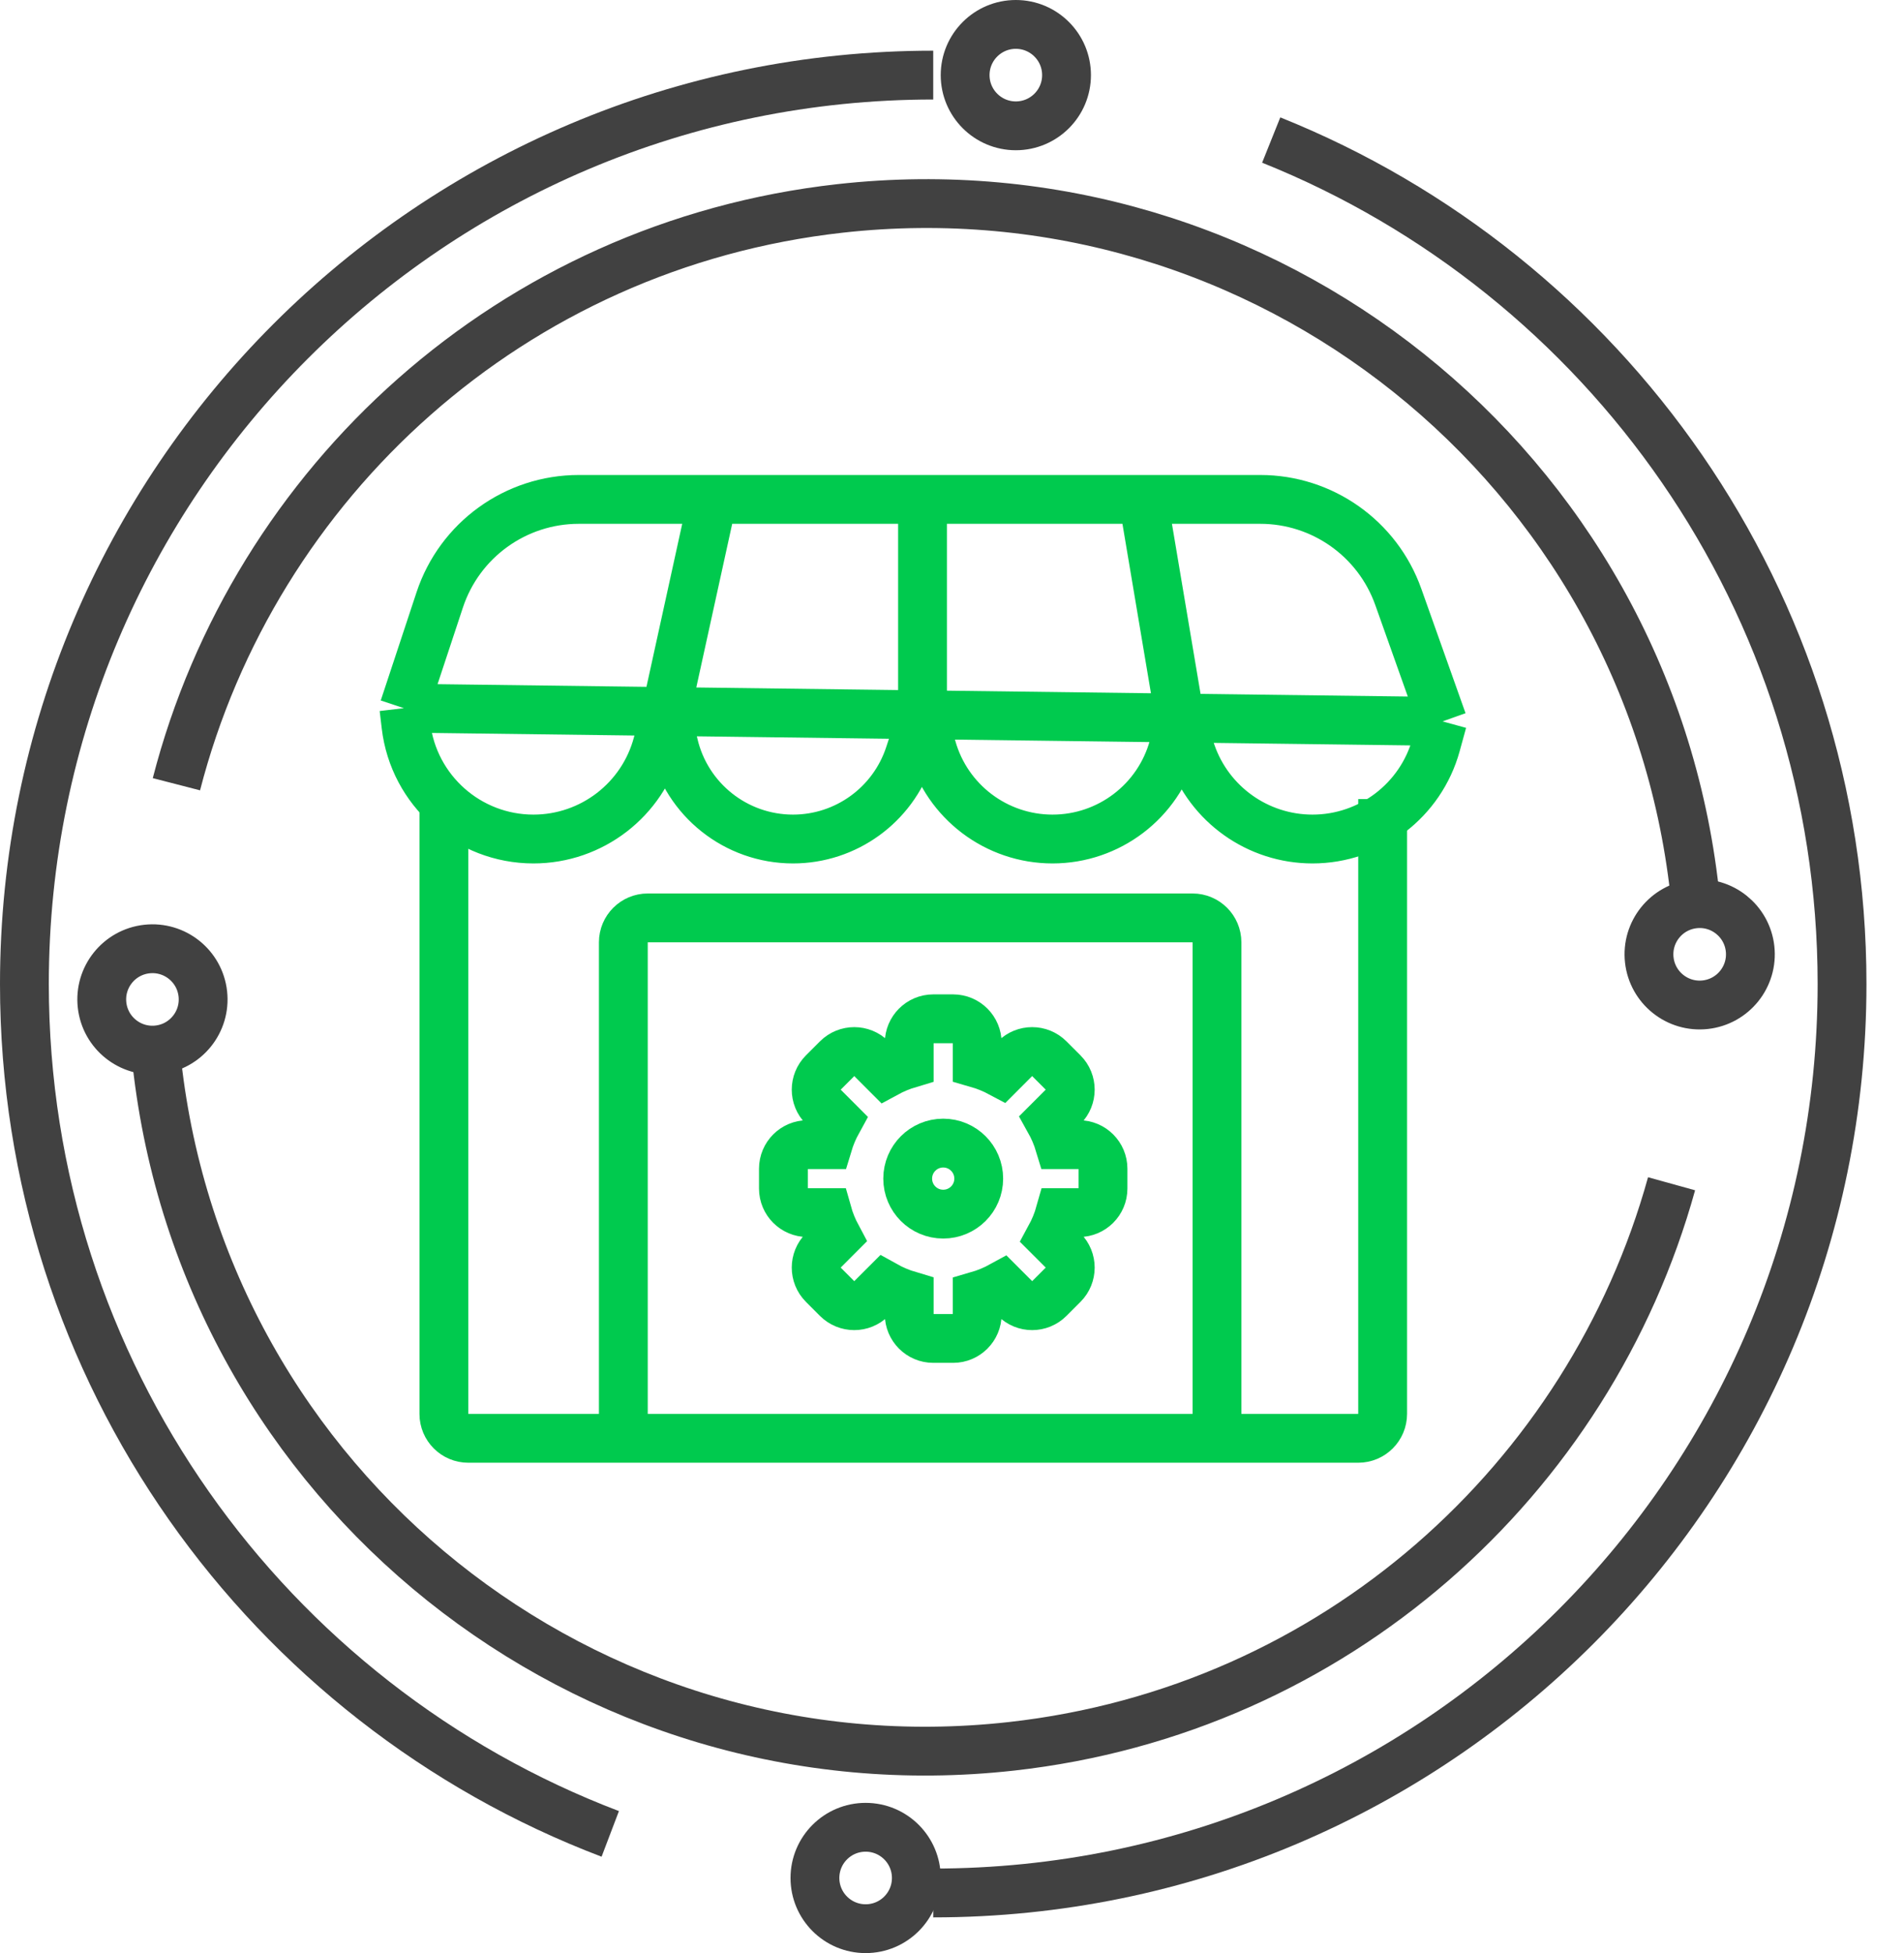
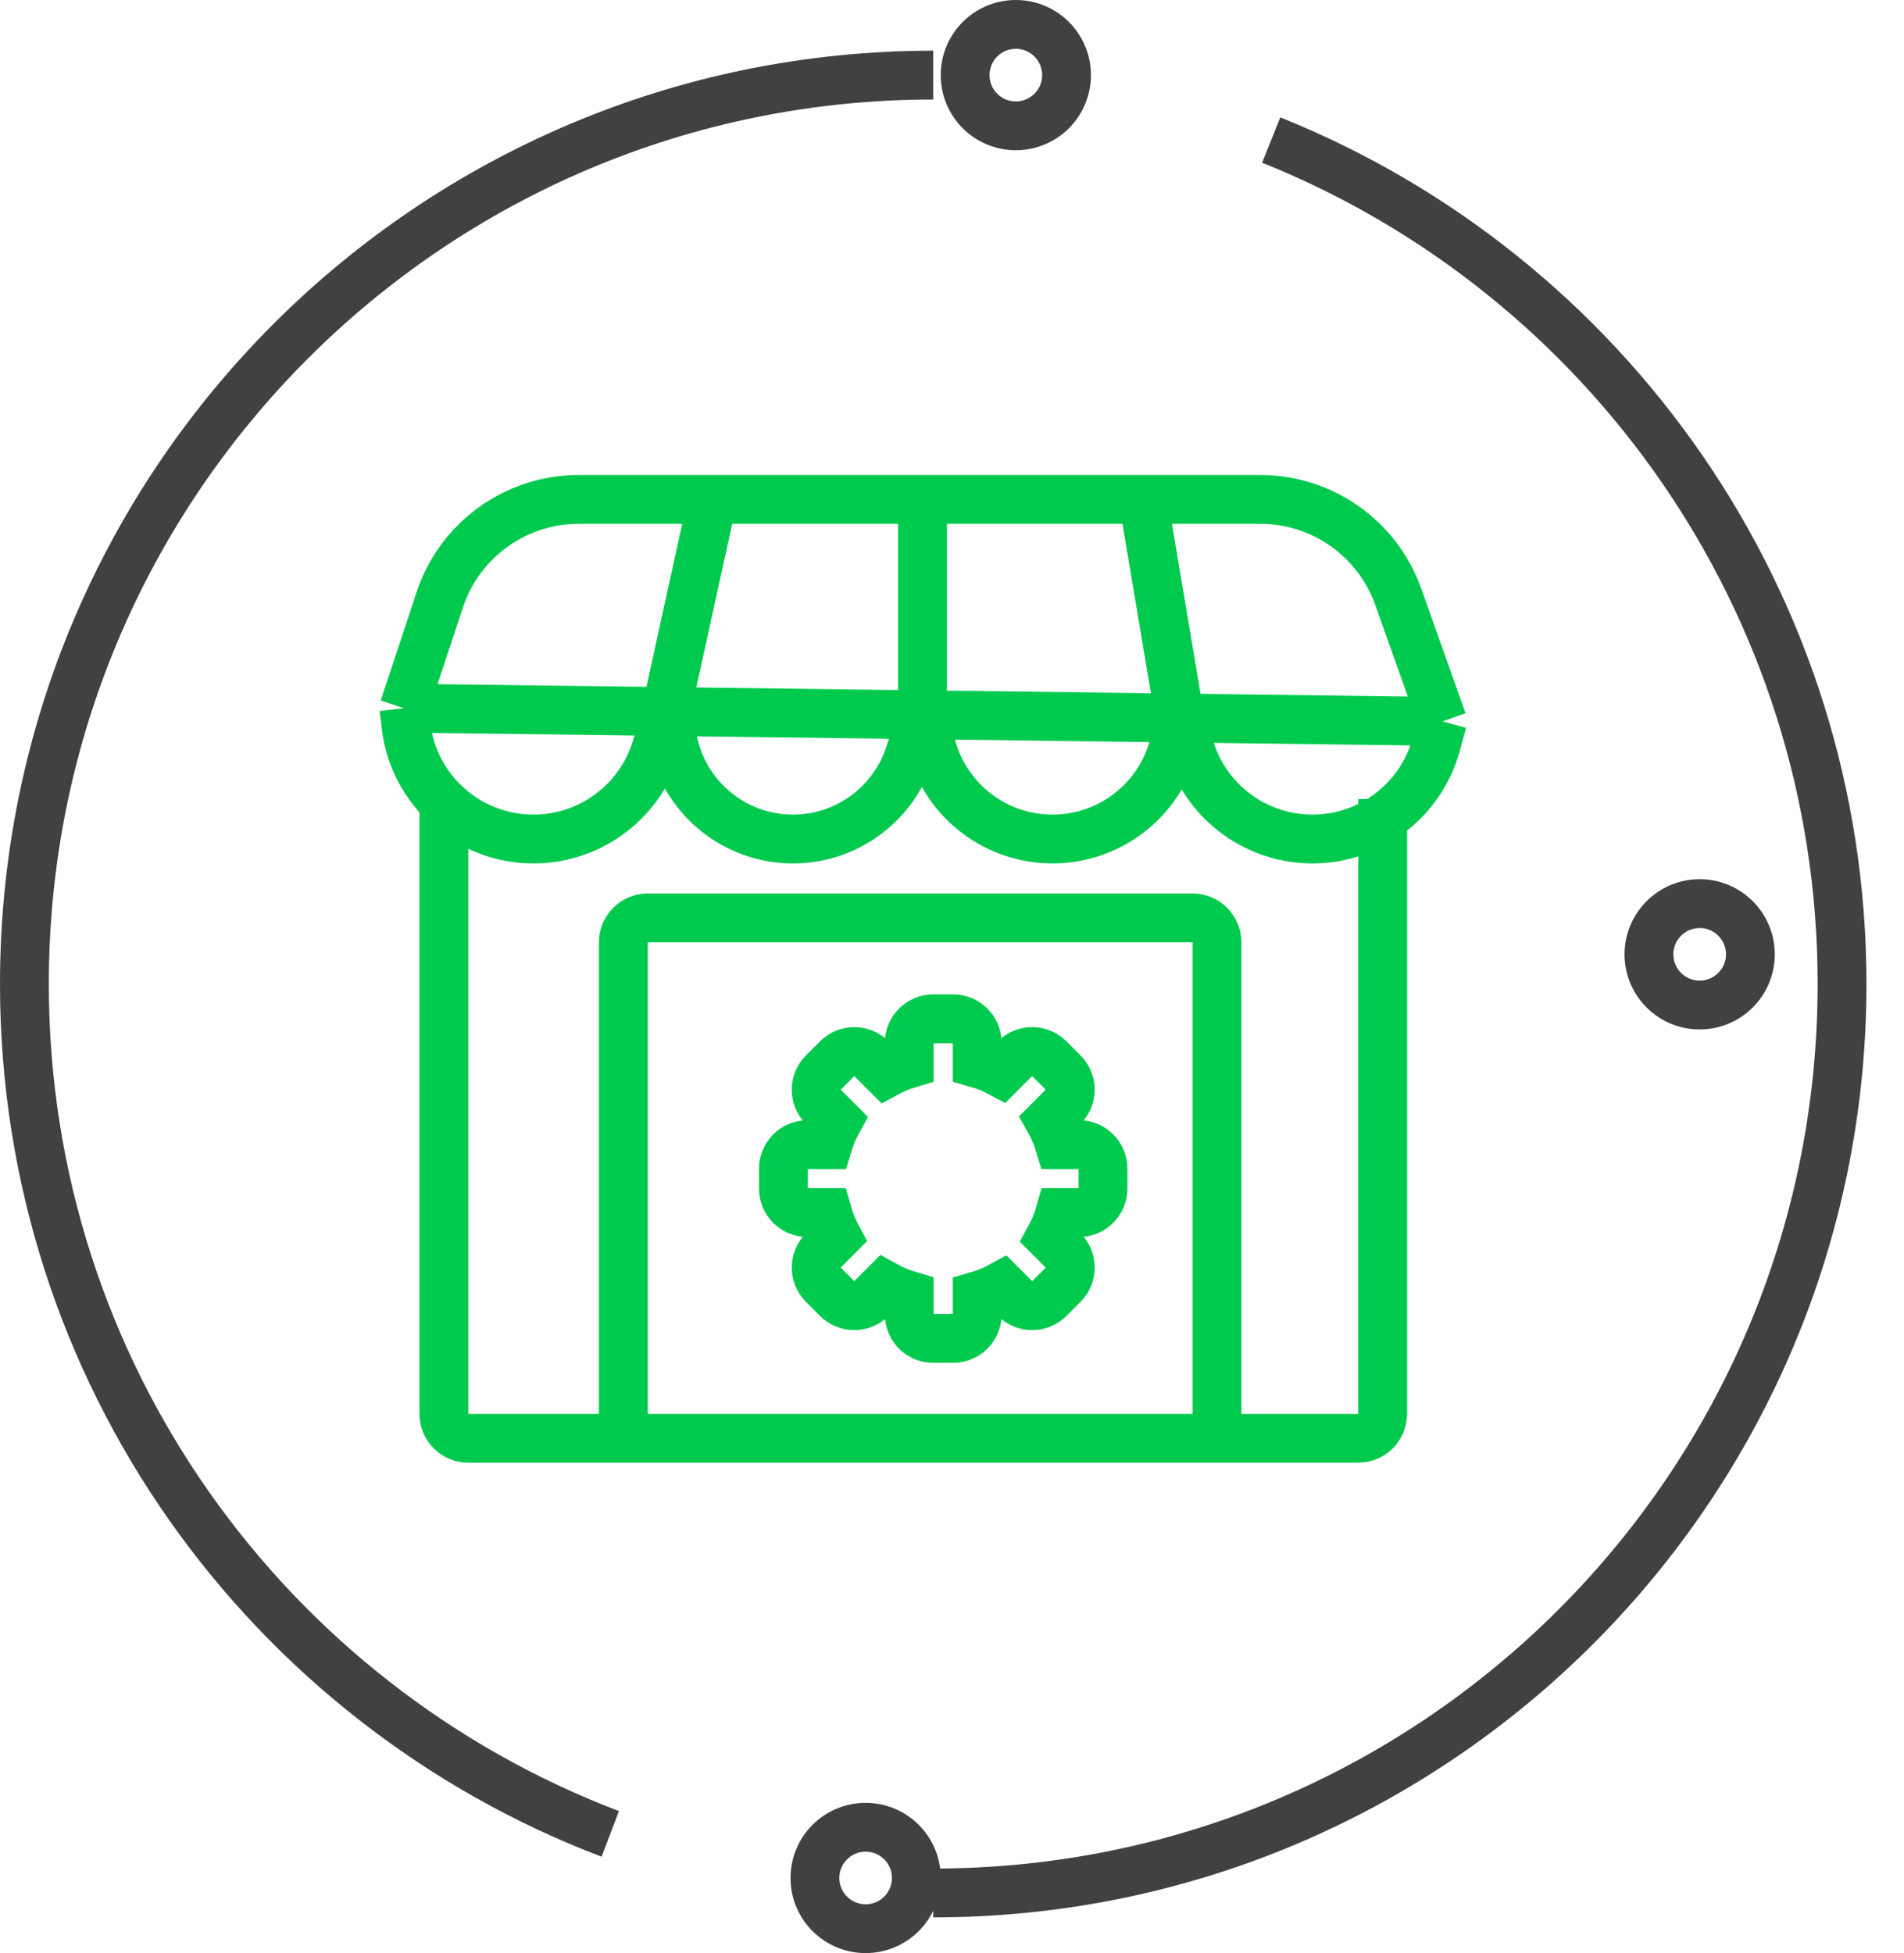
<svg xmlns="http://www.w3.org/2000/svg" width="78" height="80" viewBox="0 0 78 80" fill="none">
  <g id="Group 51">
    <g id="Group 82">
      <g id="Group 81">
        <path id="Ellipse 56" d="M38.231 77.538C58.793 77.538 75.462 60.869 75.462 40.307C75.462 24.638 65.782 11.23 52.077 5.736M38.231 3.076C17.669 3.076 1 19.745 1 40.307C1 56.209 10.97 69.783 25 75.118" stroke="#414141" stroke-width="2" />
        <path id="Ellipse 57" d="M37.539 76.924C37.539 78.071 36.609 79.001 35.462 79.001C34.315 79.001 33.385 78.071 33.385 76.924C33.385 75.776 34.315 74.847 35.462 74.847C36.609 74.847 37.539 75.776 37.539 76.924Z" stroke="#414141" stroke-width="2" />
        <path id="Ellipse 58" d="M43.692 3.077C43.692 4.224 42.762 5.154 41.615 5.154C40.468 5.154 39.538 4.224 39.538 3.077C39.538 1.93 40.468 1 41.615 1C42.762 1 43.692 1.93 43.692 3.077Z" stroke="#414141" stroke-width="2" />
-         <path id="Ellipse 59" d="M6.428 43.544C8.367 60.94 24.04 73.47 41.435 71.531C54.691 70.054 65.122 60.601 68.478 48.488M69.422 36.524C67.484 19.128 51.81 6.598 34.415 8.537C20.962 10.036 10.418 19.75 7.227 32.123" stroke="#414141" stroke-width="2" />
        <path id="Vector 90" d="M59.096 29.549L57.282 24.446C56.431 22.054 54.167 20.456 51.629 20.456H46.828M59.096 29.549L37.793 29.278M59.096 29.549L58.832 30.509C58.203 32.788 56.131 34.367 53.768 34.367V34.367C51.531 34.367 49.54 32.95 48.806 30.838L48.358 29.549M16.547 29.007L18.014 24.572C18.827 22.115 21.123 20.456 23.711 20.456H29.191M16.547 29.007L16.632 29.727C16.946 32.373 19.189 34.367 21.854 34.367V34.367C24.239 34.367 26.326 32.761 26.937 30.456L27.285 29.144M16.547 29.007L27.285 29.144M27.285 29.144L27.596 30.482C28.124 32.756 30.151 34.367 32.486 34.367V34.367C34.653 34.367 36.576 32.975 37.254 30.916L37.793 29.278M27.285 29.144L37.793 29.278M27.285 29.144L29.191 20.456M37.793 29.278L38.177 30.632C38.803 32.842 40.821 34.367 43.118 34.367V34.367C45.429 34.367 47.456 32.823 48.07 30.595L48.358 29.549M37.793 29.278V20.456M48.358 29.549L46.828 20.456M29.191 20.456H37.793M37.793 20.456H46.828" stroke="#00CA4E" stroke-width="2" />
        <path id="Vector 91" d="M18.184 33.178V57.915C18.184 58.467 18.631 58.915 19.184 58.915H25.536M56.642 32.73V57.915C56.642 58.467 56.194 58.915 55.642 58.915H49.855M25.536 58.915V38.598C25.536 38.046 25.984 37.598 26.536 37.598H48.855C49.407 37.598 49.855 38.046 49.855 38.598V58.915M25.536 58.915H49.855" stroke="#00CA4E" stroke-width="2" />
        <path id="Vector" d="M37.247 42.718C37.247 42.173 37.689 41.731 38.233 41.731H39.046C39.591 41.731 40.033 42.173 40.033 42.718V43.556C40.371 43.653 40.694 43.786 40.999 43.949L41.586 43.361C41.972 42.976 42.596 42.976 42.981 43.361L43.556 43.936C43.941 44.321 43.941 44.946 43.556 45.331L42.986 45.901C43.159 46.21 43.3 46.539 43.404 46.885H44.2C44.744 46.885 45.186 47.327 45.186 47.871V48.684C45.186 49.229 44.744 49.67 44.2 49.67H43.427C43.327 50.026 43.187 50.364 43.014 50.682L43.556 51.224C43.941 51.609 43.941 52.234 43.556 52.619L42.981 53.194C42.596 53.579 41.972 53.579 41.587 53.194L41.051 52.658C40.731 52.834 40.39 52.976 40.033 53.079V53.837C40.033 54.382 39.591 54.824 39.046 54.824H38.233C37.689 54.824 37.247 54.382 37.247 53.837V53.067C36.895 52.963 36.559 52.82 36.244 52.644L35.694 53.194C35.308 53.579 34.684 53.579 34.298 53.194L33.724 52.619C33.339 52.234 33.339 51.609 33.724 51.224L34.291 50.656C34.125 50.346 33.99 50.016 33.893 49.67H33.08C32.535 49.67 32.094 49.229 32.094 48.684L32.094 47.871C32.094 47.327 32.535 46.885 33.08 46.885H33.916C34.017 46.549 34.153 46.228 34.319 45.927L33.724 45.331C33.339 44.946 33.339 44.321 33.724 43.936L34.299 43.361C34.684 42.976 35.308 42.976 35.694 43.361L36.295 43.963C36.595 43.8 36.914 43.666 37.247 43.567V42.718Z" stroke="#00CA4E" stroke-width="2" />
-         <path id="Ellipse 46" d="M40.095 48.277C40.095 49.081 39.444 49.732 38.64 49.732C37.837 49.732 37.185 49.081 37.185 48.277C37.185 47.474 37.837 46.822 38.64 46.822C39.444 46.822 40.095 47.474 40.095 48.277Z" stroke="#00CA4E" stroke-width="2" />
-         <path id="Ellipse 60" d="M6.475 43.002C5.335 43.129 4.308 42.308 4.181 41.168C4.054 40.028 4.875 39.001 6.015 38.874C7.155 38.747 8.182 39.568 8.309 40.708C8.436 41.848 7.615 42.875 6.475 43.002Z" stroke="#414141" stroke-width="2" />
        <path id="Ellipse 61" d="M69.859 41.154C68.72 41.281 67.692 40.46 67.565 39.32C67.438 38.18 68.26 37.153 69.4 37.026C70.539 36.899 71.567 37.72 71.694 38.86C71.821 40 70.999 41.027 69.859 41.154Z" stroke="#414141" stroke-width="2" />
      </g>
    </g>
  </g>
</svg>